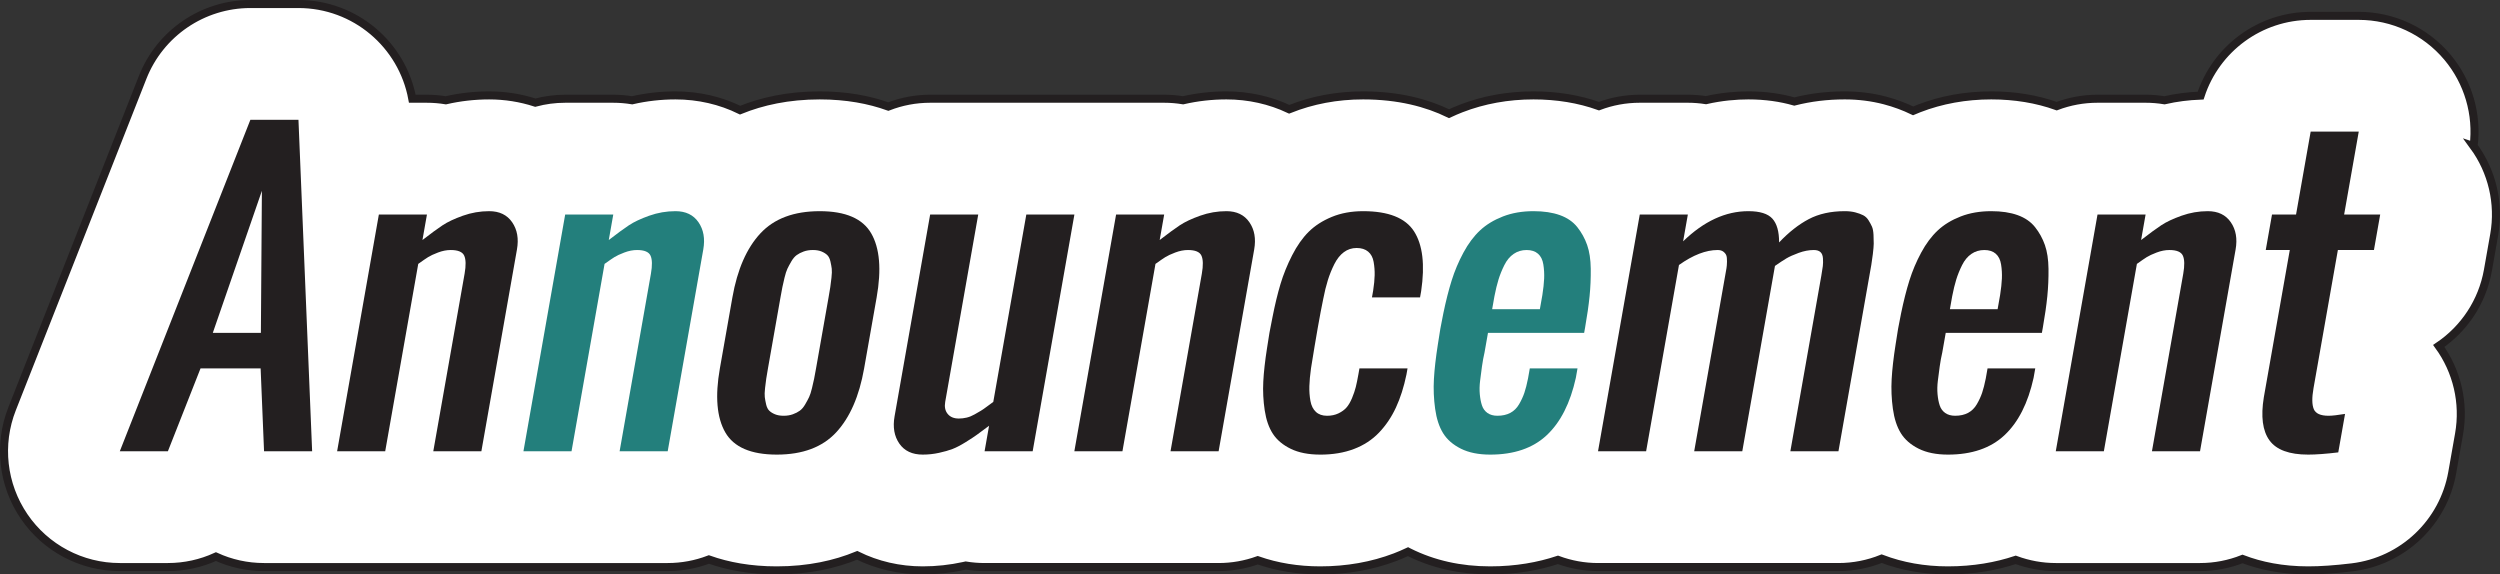
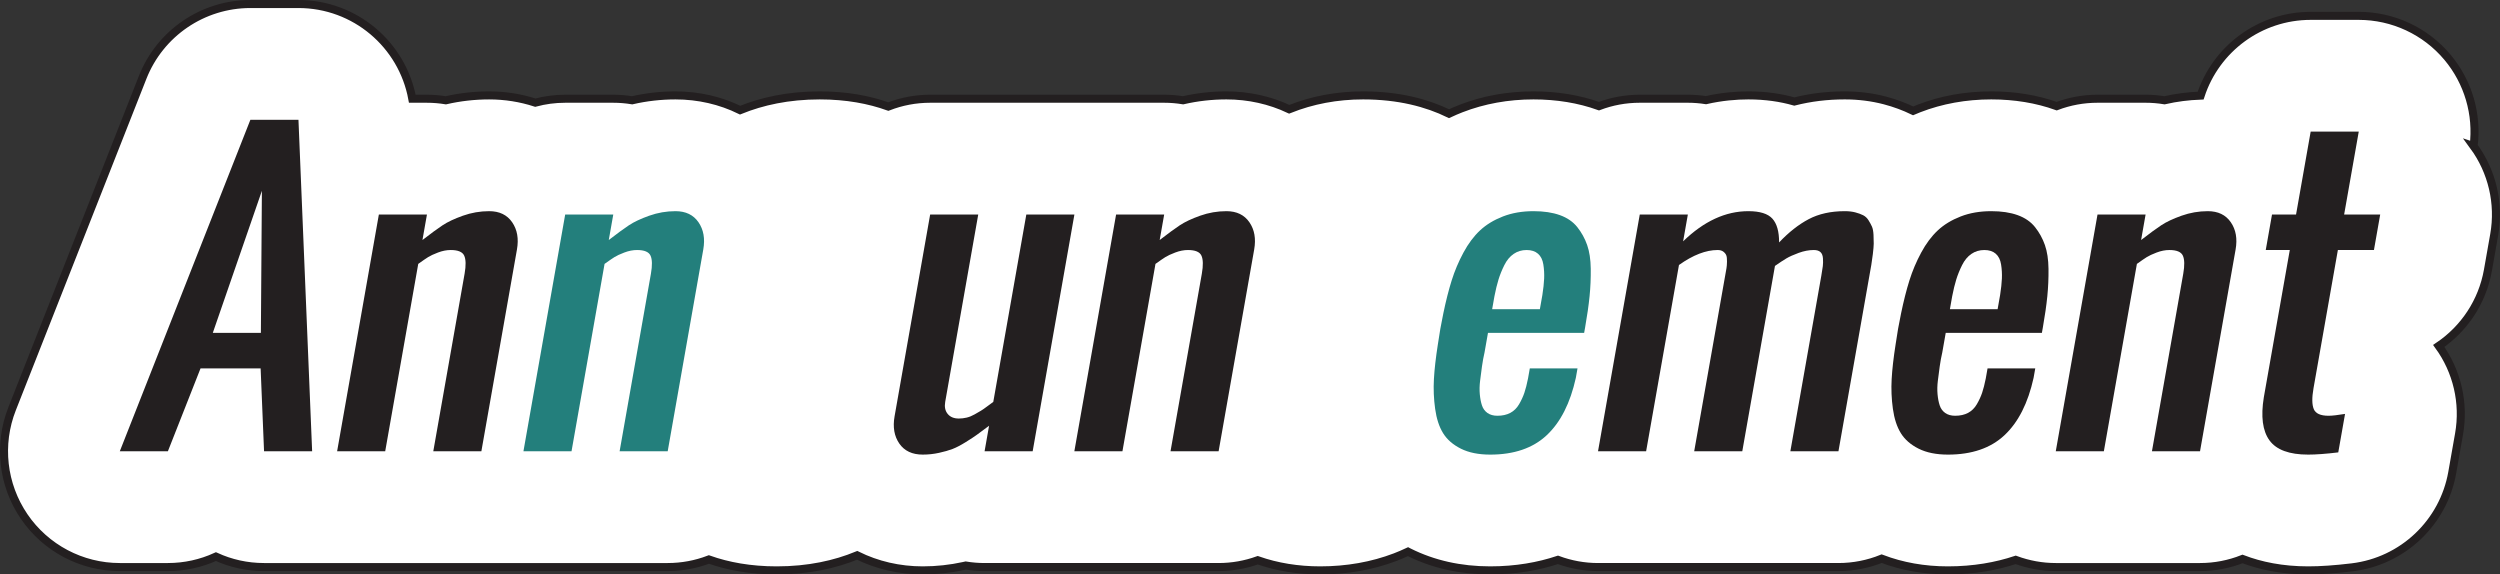
<svg xmlns="http://www.w3.org/2000/svg" id="Layer_1" data-name="Layer 1" version="1.1" viewBox="0 0 777.37 178.609">
  <rect x="0" y="0" width="777.37" height="178.609" fill="#333333" stroke="none" />
  <defs>
    <style>
      .cls-1 {
        fill: #237f7c;
      }

      .cls-1, .cls-2 {
        stroke-width: 0px;
      }

      .cls-3 {
        fill: #fff;
        stroke: #231f20;
        stroke-miterlimit: 7;
        stroke-width: 2.5px;
      }

      .cls-2 {
        fill: #231f20;
      }
    </style>
  </defs>
  <path class="cls-3" d="M769.168,45.434c1.25-9.918-1.681-19.943-8.14-27.643-6.841-8.151-16.937-12.859-27.578-12.859h-14.952c-15.745,0-29.436,10.189-34.209,24.795-3.795.139-7.553.612-11.24,1.456-1.929-.318-3.894-.482-5.878-.482h-14.952c-4.445,0-8.725.815-12.688,2.31-6.188-2.22-13.036-3.346-20.361-3.346-7.957,0-15.527,1.371-22.49,4.07-.605.234-1.196.489-1.789.739-2.739-1.326-5.695-2.427-8.848-3.257-3.927-1.03-8.109-1.553-12.43-1.553-5.466,0-10.702.639-15.669,1.906-4.153-1.186-8.898-1.906-14.293-1.906-3.838,0-8.311.377-13.185,1.479-1.849-.292-3.73-.442-5.63-.442h-14.952c-4.445,0-8.725.815-12.688,2.31-6.188-2.22-13.036-3.346-20.361-3.346-7.957,0-15.527,1.371-22.49,4.07-1.287.499-2.537,1.047-3.769,1.62-6.875-3.35-15.641-5.69-26.715-5.69-8.14,0-15.86,1.457-22.978,4.313-5.933-2.805-12.555-4.313-19.542-4.313-4.552,0-9.057.51-13.462,1.519-1.929-.318-3.894-.482-5.878-.482h-72.772c-4.564,0-8.953.863-13.005,2.435-5.926-2.126-12.969-3.471-21.331-3.471-9.797,0-17.979,1.833-24.752,4.583-6.074-2.979-12.895-4.583-20.104-4.583-4.552,0-9.057.51-13.462,1.519-1.929-.318-3.894-.482-5.878-.482h-14.952c-3.2,0-6.314.425-9.287,1.218-4.521-1.47-9.344-2.254-14.358-2.254-4.552,0-9.057.51-13.462,1.519-1.929-.318-3.894-.482-5.878-.482h-4.556C125.109,13.878,110.384,1.25,92.805,1.25h-14.952c-14.79,0-28.074,9.045-33.495,22.806L3.755,127.13c-4.366,11.083-2.967,23.608,3.738,33.455,6.704,9.847,17.845,15.739,29.757,15.739h14.952c5.269,0,10.345-1.147,14.944-3.247,4.562,2.087,9.629,3.247,14.959,3.247h125.514c4.49,0,8.811-.834,12.809-2.357,5.881,2.082,12.856,3.393,21.117,3.393,9.91,0,18.169-1.874,24.986-4.677,6.149,3.042,13.074,4.677,20.396,4.677,4.291,0,8.589-.465,12.775-1.383.197-.044.394-.088.589-.132,1.923.317,3.881.479,5.858.479h72.773c4.252,0,8.353-.749,12.171-2.121,5.975,2.091,12.479,3.156,19.419,3.156,8.315,0,16.164-1.386,23.307-4.11,1.368-.521,2.696-1.104,4.005-1.714.109.056.212.12.322.175,7.488,3.749,15.975,5.649,25.224,5.649,8.105,0,15.091-1.288,21.07-3.274,3.947,1.457,8.157,2.239,12.461,2.239h74.76c4.729,0,9.27-.926,13.443-2.607,6.302,2.405,13.202,3.643,20.601,3.643,8.105,0,15.091-1.288,21.07-3.274,3.947,1.457,8.157,2.239,12.461,2.239h44.856c4.642,0,9.103-.894,13.213-2.517,5.598,2.142,12.347,3.552,20.421,3.552,3.887,0,8.354-.311,13.654-.948,15.745-1.896,28.395-13.873,31.148-29.491l2.109-11.964c1.707-9.681-.628-19.552-6.309-27.385,7.853-5.312,13.548-13.671,15.295-23.576l1.947-11.043c1.71-9.695-.63-19.631-6.405-27.519Z" />
  <g>
    <path class="cls-2" d="M37.251,140.324l40.603-103.074h14.952l4.253,103.074h-14.952l-1.064-25.769h-18.689l-10.149,25.769h-14.952ZM66.169,103.512h14.952l.313-44.175-15.266,44.175Z" />
    <path class="cls-2" d="M104.826,140.324l12.981-73.624h14.952l-1.399,7.937c2.571-1.992,4.65-3.517,6.238-4.572,1.588-1.055,3.7-2.051,6.339-2.99,2.638-.939,5.358-1.41,8.162-1.41,3.192,0,5.58,1.15,7.159,3.451,1.581,2.301,2.077,5.12,1.488,8.456l-11.064,62.753h-14.952l9.736-55.219c.453-2.568.411-4.438-.122-5.608-.532-1.169-1.93-1.754-4.188-1.754-1.284,0-2.606.259-3.962.776-1.357.519-2.386.998-3.087,1.438-.7.44-1.72,1.141-3.057,2.1l-10.273,58.267h-14.952Z" />
    <path class="cls-1" d="M162.763,140.324l12.981-73.624h14.952l-1.399,7.937c2.571-1.992,4.65-3.517,6.238-4.572,1.588-1.055,3.7-2.051,6.339-2.99,2.638-.939,5.358-1.41,8.162-1.41,3.192,0,5.58,1.15,7.159,3.451,1.581,2.301,2.077,5.12,1.488,8.456l-11.064,62.753h-14.952l9.736-55.219c.453-2.568.411-4.438-.122-5.608-.532-1.169-1.93-1.754-4.188-1.754-1.284,0-2.606.259-3.962.776-1.357.519-2.386.998-3.087,1.438-.7.44-1.72,1.141-3.057,2.1l-10.273,58.267h-14.952Z" />
-     <path class="cls-2" d="M259.992,134.457c-4.277,4.602-10.426,6.902-18.446,6.902-8.021,0-13.359-2.301-16.013-6.902-2.654-4.602-3.217-11.235-1.689-19.901l3.895-22.087c1.528-8.667,4.431-15.301,8.708-19.902,4.276-4.601,10.425-6.902,18.446-6.902,8.021,0,13.358,2.302,16.013,6.902,2.654,4.602,3.217,11.235,1.688,19.902l-3.895,22.087c-1.527,8.666-4.43,15.3-8.707,19.901ZM240.982,128.819c.743.309,1.643.461,2.693.461,1.052,0,2.002-.152,2.855-.461.852-.306,1.58-.68,2.183-1.121.604-.44,1.157-1.093,1.659-1.955.503-.862.908-1.619,1.219-2.272.309-.651.611-1.591.905-2.818.294-1.227.514-2.194.659-2.905.144-.708.341-1.772.591-3.191l3.895-22.087c.251-1.419.429-2.482.535-3.193.104-.709.227-1.676.365-2.904.139-1.227.167-2.166.088-2.818-.08-.651-.218-1.409-.416-2.272-.199-.862-.521-1.515-.97-1.955s-1.044-.814-1.788-1.122c-.745-.306-1.642-.46-2.693-.46-1.051,0-2.004.154-2.855.46-.852.308-1.58.682-2.183,1.122-.604.44-1.157,1.093-1.659,1.955-.503.863-.909,1.621-1.219,2.272-.311.652-.611,1.592-.906,2.818-.294,1.229-.514,2.195-.657,2.904-.146.711-.342,1.774-.593,3.193l-3.895,22.087c-.25,1.419-.429,2.483-.533,3.191-.106.711-.229,1.679-.367,2.905-.138,1.228-.168,2.167-.087,2.818.079.653.218,1.41.416,2.272.199.862.522,1.515.97,1.955.448.441,1.044.815,1.788,1.121Z" />
    <path class="cls-2" d="M286.928,141.359c-3.271,0-5.697-1.141-7.281-3.423-1.583-2.281-2.078-5.109-1.482-8.484l11.064-62.752h14.952l-10.273,58.266c-.271,1.534-.015,2.781.771,3.739.785.959,1.938,1.438,3.456,1.438.817,0,1.632-.096,2.445-.288.812-.191,1.641-.527,2.484-1.007.844-.479,1.504-.862,1.983-1.15.479-.287,1.179-.776,2.099-1.467s1.49-1.111,1.713-1.266l10.273-58.266h14.952l-12.981,73.624h-14.952l1.399-7.938c-1.703,1.265-2.946,2.186-3.729,2.761-.782.574-1.961,1.352-3.535,2.33-1.574.977-2.936,1.687-4.084,2.127-1.148.441-2.554.844-4.214,1.208-1.661.364-3.348.547-5.061.547Z" />
    <path class="cls-2" d="M334.067,140.324l12.981-73.624h14.952l-1.399,7.937c2.571-1.992,4.65-3.517,6.238-4.572,1.588-1.055,3.7-2.051,6.339-2.99,2.638-.939,5.358-1.41,8.162-1.41,3.192,0,5.58,1.15,7.159,3.451,1.581,2.301,2.077,5.12,1.488,8.456l-11.064,62.753h-14.952l9.736-55.219c.453-2.568.411-4.438-.122-5.608-.532-1.169-1.93-1.754-4.188-1.754-1.284,0-2.606.259-3.962.776-1.357.519-2.386.998-3.087,1.438-.7.44-1.72,1.141-3.057,2.1l-10.273,58.267h-14.952Z" />
-     <path class="cls-2" d="M410.513,141.359c-3.621,0-6.661-.595-9.118-1.783-2.459-1.188-4.316-2.741-5.574-4.659-1.259-1.917-2.113-4.361-2.562-7.333-.449-2.972-.598-5.943-.443-8.916.153-2.971.54-6.433,1.159-10.382.444-3.183,1.009-6.385,1.694-9.605.767-3.912,1.599-7.362,2.496-10.354s2.105-5.973,3.622-8.945c1.517-2.971,3.23-5.405,5.143-7.304s4.305-3.441,7.183-4.631c2.877-1.188,6.126-1.783,9.747-1.783,7.864,0,13.143,2.091,15.832,6.27,2.688,4.181,3.428,10.373,2.215,18.579l-.346,1.956h-14.952l.365-2.071c.286-1.841.443-3.451.473-4.831.029-1.382-.078-2.762-.321-4.142-.243-1.381-.815-2.444-1.715-3.193-.9-.747-2.09-1.121-3.569-1.121-1.48,0-2.803.432-3.966,1.295-1.165.862-2.151,2.1-2.961,3.709-.811,1.611-1.481,3.271-2.017,4.977s-1.019,3.672-1.448,5.895c-.995,4.755-2.259,11.927-3.793,21.513-.295,2.108-.465,3.96-.513,5.551-.046,1.592.062,3.126.329,4.601.265,1.478.832,2.618,1.703,3.423.869.806,2.025,1.208,3.467,1.208,1.323,0,2.506-.249,3.549-.748,1.041-.497,1.879-1.111,2.514-1.84.634-.728,1.206-1.706,1.715-2.935.508-1.226.894-2.366,1.159-3.422.263-1.054.537-2.387.82-3.997l.314-1.783h14.952l-.334,1.898c-.801,3.873-1.892,7.296-3.271,10.267-1.382,2.973-3.135,5.57-5.259,7.794-2.125,2.224-4.722,3.922-7.79,5.09-3.067,1.17-6.567,1.755-10.5,1.755Z" />
    <path class="cls-1" d="M463.371,141.359c-3.621,0-6.658-.614-9.108-1.841-2.451-1.227-4.291-2.827-5.52-4.803-1.229-1.974-2.058-4.505-2.487-7.593-.43-3.086-.556-6.173-.382-9.26s.585-6.682,1.23-10.785c.451-3.221,1.02-6.441,1.703-9.664.794-3.833,1.656-7.236,2.59-10.209.932-2.971,2.15-5.857,3.658-8.657,1.505-2.798,3.226-5.099,5.159-6.902,1.933-1.801,4.311-3.249,7.132-4.342,2.821-1.094,5.983-1.64,9.487-1.64,3.192,0,5.934.412,8.223,1.236,2.287.825,4.092,2.071,5.414,3.739s2.339,3.519,3.052,5.551c.712,2.033,1.085,4.496,1.12,7.391.034,2.896-.088,5.743-.367,8.542-.28,2.8-.74,6.021-1.383,9.663l-.305,1.726h-29.903l-.648,3.682c-.088.498-.227,1.285-.416,2.358-.328,1.418-.597,2.885-.806,4.399-.208,1.516-.402,3.001-.581,4.458-.18,1.458-.211,2.848-.093,4.17.117,1.323.34,2.483.671,3.48.33.997.902,1.783,1.716,2.358s1.844.862,3.09.862c1.558,0,2.894-.297,4.013-.892,1.116-.594,2.022-1.485,2.72-2.674.695-1.189,1.246-2.378,1.65-3.566s.784-2.685,1.142-4.486l.548-3.106h14.835l-.517,2.933c-1.737,7.861-4.752,13.805-9.044,17.832-4.293,4.025-10.156,6.039-17.593,6.039ZM463.983,96.148h14.835l.781-4.429c.306-1.955.489-3.661.552-5.119.062-1.456-.021-2.913-.251-4.371-.23-1.457-.784-2.568-1.661-3.336-.877-.767-2.056-1.15-3.535-1.15-1.519,0-2.865.403-4.038,1.208-1.174.805-2.138,1.966-2.892,3.479-.755,1.516-1.356,3.002-1.808,4.458-.452,1.458-.877,3.202-1.273,5.234l-.71,4.025Z" />
    <path class="cls-2" d="M496.902,140.324l12.981-73.624h14.952l-1.471,8.34c6.437-6.25,13.197-9.376,20.285-9.376,3.582,0,6.073.777,7.475,2.329,1.399,1.554,2.094,4.019,2.084,7.392,3.014-3.182,6.087-5.598,9.221-7.247,3.132-1.648,6.86-2.474,11.183-2.474,1.245,0,2.344.125,3.293.374.949.25,1.762.546,2.441.892.678.346,1.237.872,1.678,1.582.438.71.791,1.361,1.057,1.955.266.596.426,1.448.483,2.561.057,1.112.08,2.033.067,2.76-.011.729-.104,1.804-.275,3.222-.172,1.419-.329,2.53-.472,3.337-.142.805-.354,2.013-.639,3.622-.061.346-.108.615-.142.807l-9.442,53.55h-14.952l9.473-53.724c.033-.191.088-.497.162-.92.223-1.265.376-2.243.459-2.934.082-.689.096-1.484.042-2.387-.057-.9-.319-1.562-.79-1.984-.471-.421-1.154-.633-2.049-.633-1.519,0-3.089.297-4.713.892-1.623.596-2.903,1.171-3.838,1.726-.937.557-2.114,1.333-3.535,2.329l-10.162,57.635h-14.952l9.422-53.436c.04-.23.102-.575.183-1.035.189-1.073.331-1.878.426-2.416.095-.536.149-1.236.166-2.1.015-.862-.056-1.504-.216-1.927-.159-.421-.462-.805-.906-1.15-.446-.346-1.039-.518-1.778-.518-3.66,0-7.672,1.554-12.035,4.659l-10.213,57.922h-14.952Z" />
    <path class="cls-2" d="M605.706,141.359c-3.621,0-6.658-.614-9.108-1.841-2.451-1.227-4.291-2.827-5.52-4.803-1.229-1.974-2.058-4.505-2.487-7.593-.43-3.086-.556-6.173-.382-9.26s.585-6.682,1.23-10.785c.451-3.221,1.02-6.441,1.703-9.664.794-3.833,1.656-7.236,2.59-10.209.932-2.971,2.15-5.857,3.658-8.657,1.505-2.798,3.226-5.099,5.159-6.902,1.933-1.801,4.311-3.249,7.132-4.342,2.821-1.094,5.983-1.64,9.487-1.64,3.192,0,5.934.412,8.223,1.236,2.287.825,4.092,2.071,5.414,3.739s2.339,3.519,3.052,5.551c.712,2.033,1.085,4.496,1.12,7.391.034,2.896-.088,5.743-.367,8.542-.28,2.8-.74,6.021-1.383,9.663l-.305,1.726h-29.903l-.648,3.682c-.088.498-.227,1.285-.416,2.358-.328,1.418-.597,2.885-.806,4.399-.208,1.516-.402,3.001-.581,4.458-.18,1.458-.211,2.848-.093,4.17.117,1.323.34,2.483.671,3.48.33.997.902,1.783,1.716,2.358s1.844.862,3.09.862c1.558,0,2.894-.297,4.013-.892,1.116-.594,2.022-1.485,2.72-2.674.695-1.189,1.246-2.378,1.65-3.566s.784-2.685,1.142-4.486l.548-3.106h14.835l-.517,2.933c-1.737,7.861-4.752,13.805-9.044,17.832-4.293,4.025-10.156,6.039-17.593,6.039ZM606.318,96.148h14.835l.781-4.429c.306-1.955.489-3.661.552-5.119.062-1.456-.021-2.913-.251-4.371-.23-1.457-.784-2.568-1.661-3.336-.877-.767-2.056-1.15-3.535-1.15-1.519,0-2.865.403-4.038,1.208-1.174.805-2.138,1.966-2.892,3.479-.755,1.516-1.356,3.002-1.808,4.458-.452,1.458-.877,3.202-1.273,5.234l-.71,4.025Z" />
    <path class="cls-2" d="M639.237,140.324l12.981-73.624h14.952l-1.399,7.937c2.571-1.992,4.65-3.517,6.238-4.572,1.588-1.055,3.7-2.051,6.339-2.99,2.638-.939,5.358-1.41,8.162-1.41,3.192,0,5.58,1.15,7.159,3.451,1.581,2.301,2.077,5.12,1.488,8.456l-11.064,62.753h-14.952l9.736-55.219c.453-2.568.411-4.438-.122-5.608-.532-1.169-1.93-1.754-4.188-1.754-1.284,0-2.606.259-3.962.776-1.357.519-2.386.998-3.087,1.438-.7.44-1.72,1.141-3.057,2.1l-10.273,58.267h-14.952Z" />
    <path class="cls-2" d="M717.727,141.359c-5.88,0-9.894-1.476-12.04-4.43-2.146-2.951-2.731-7.419-1.754-13.401l8.073-45.785h-7.476l1.947-11.043h7.476l4.544-25.769h14.952l-4.544,25.769h11.214l-1.947,11.043h-11.214l-7.576,42.967c-.521,2.953-.494,5.119.08,6.5.574,1.38,2.107,2.07,4.6,2.07,1.09,0,2.798-.191,5.124-.575l-2.109,11.964c-3.819.46-6.936.69-9.35.69Z" />
  </g>
</svg>